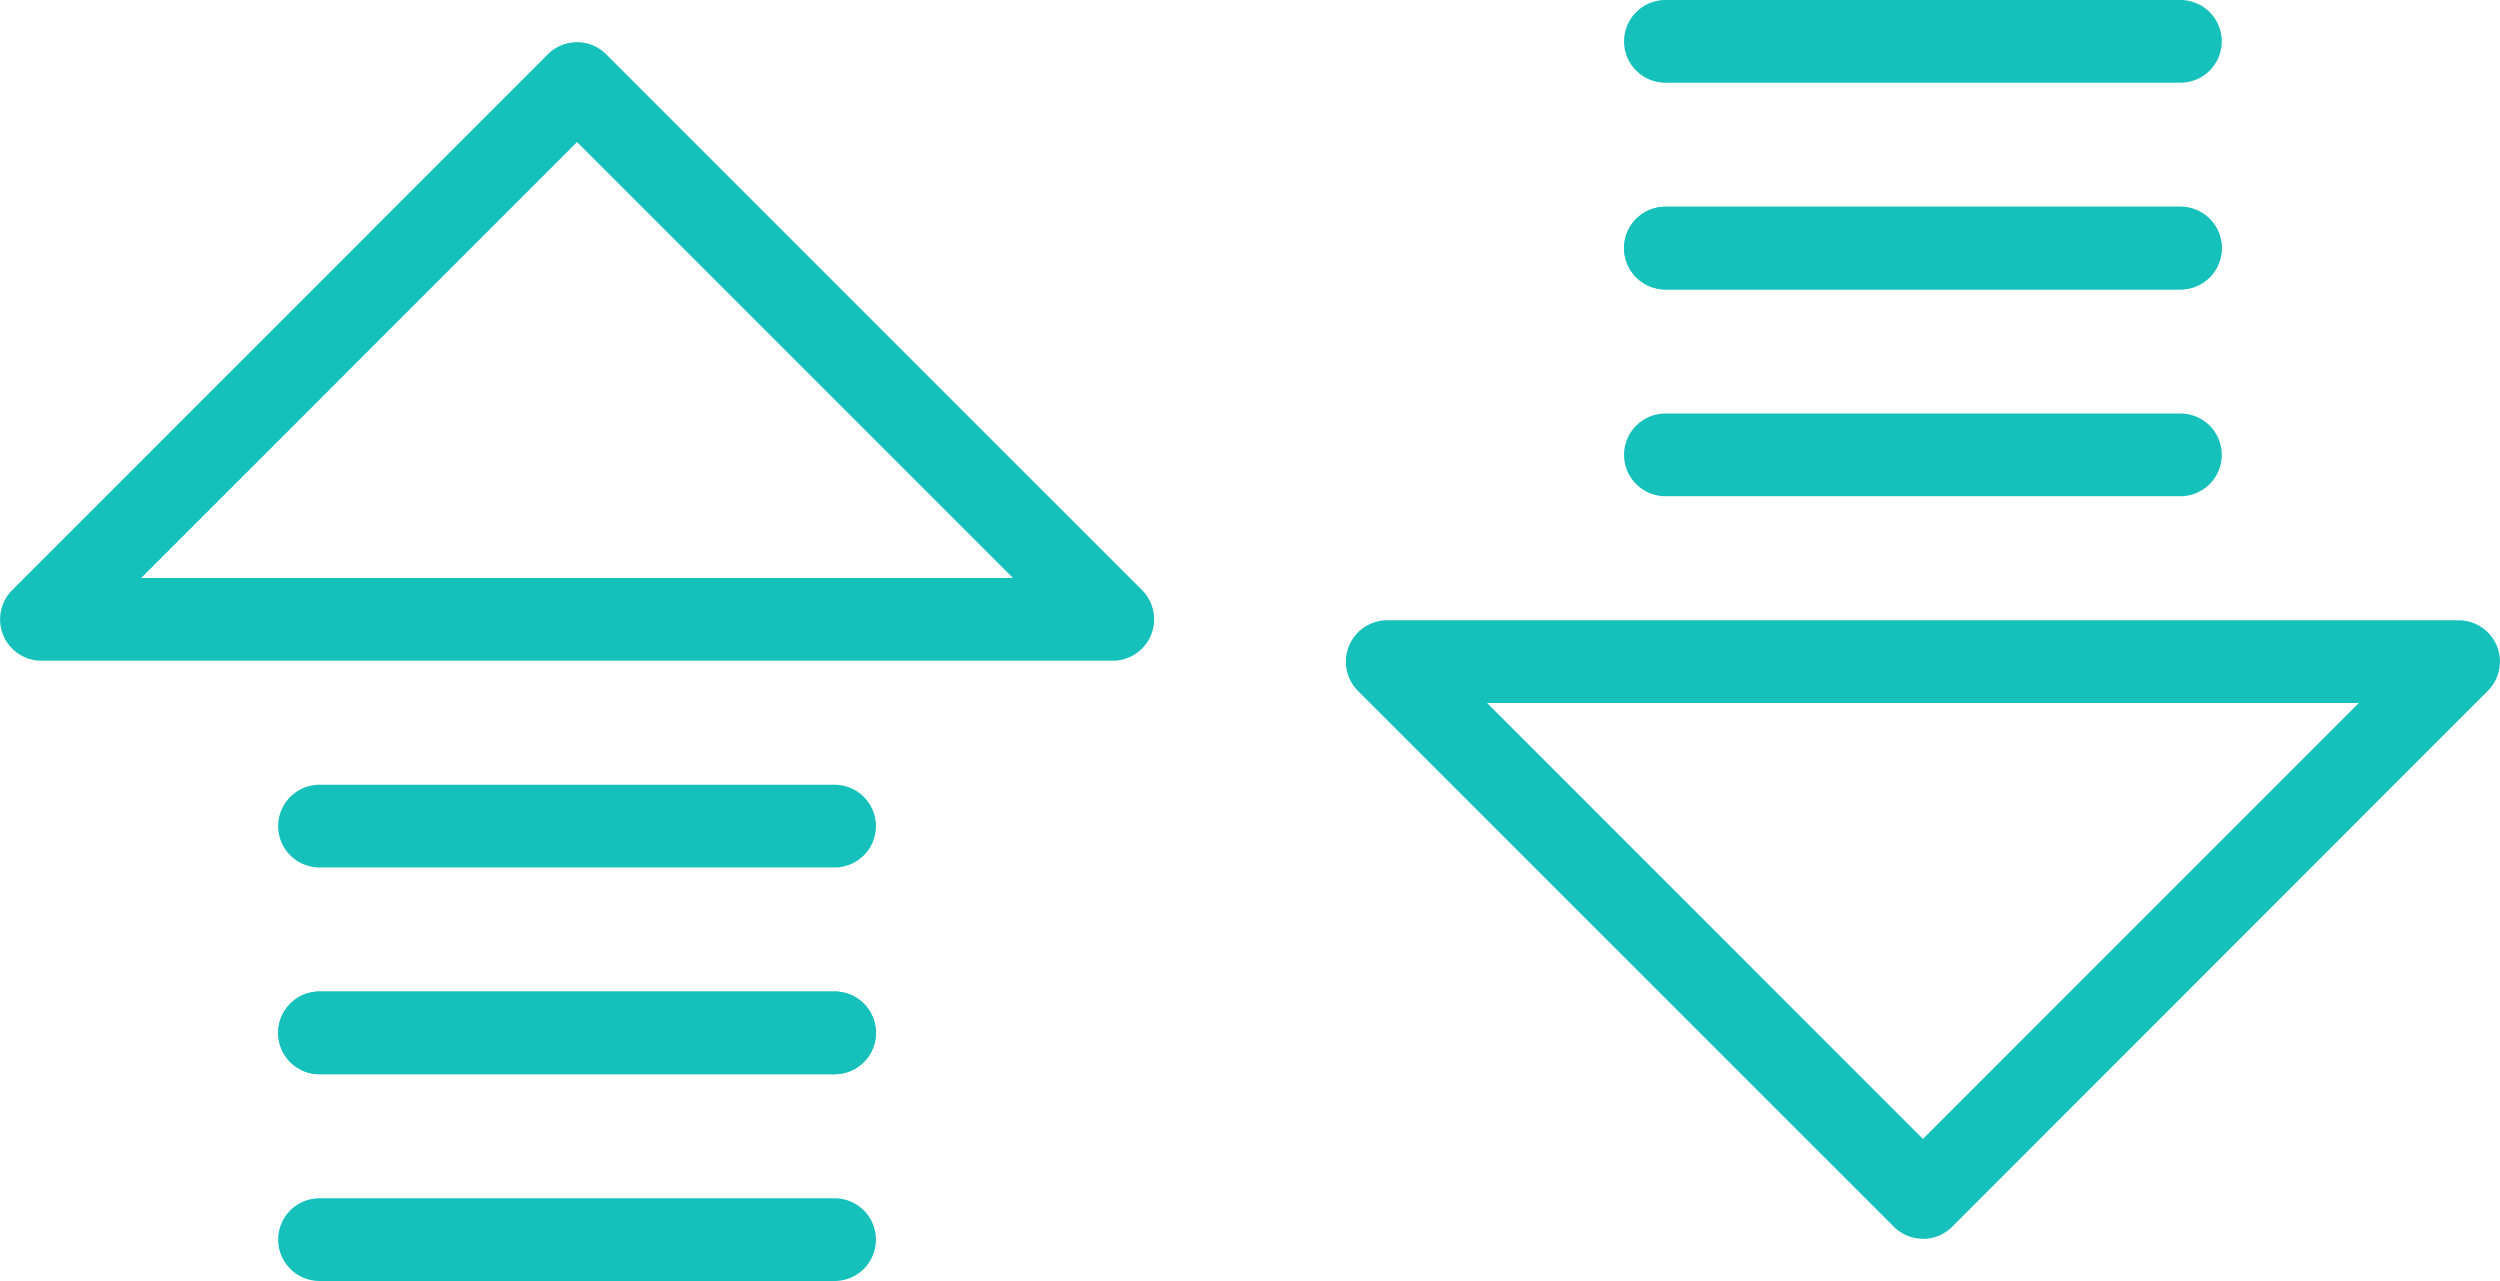
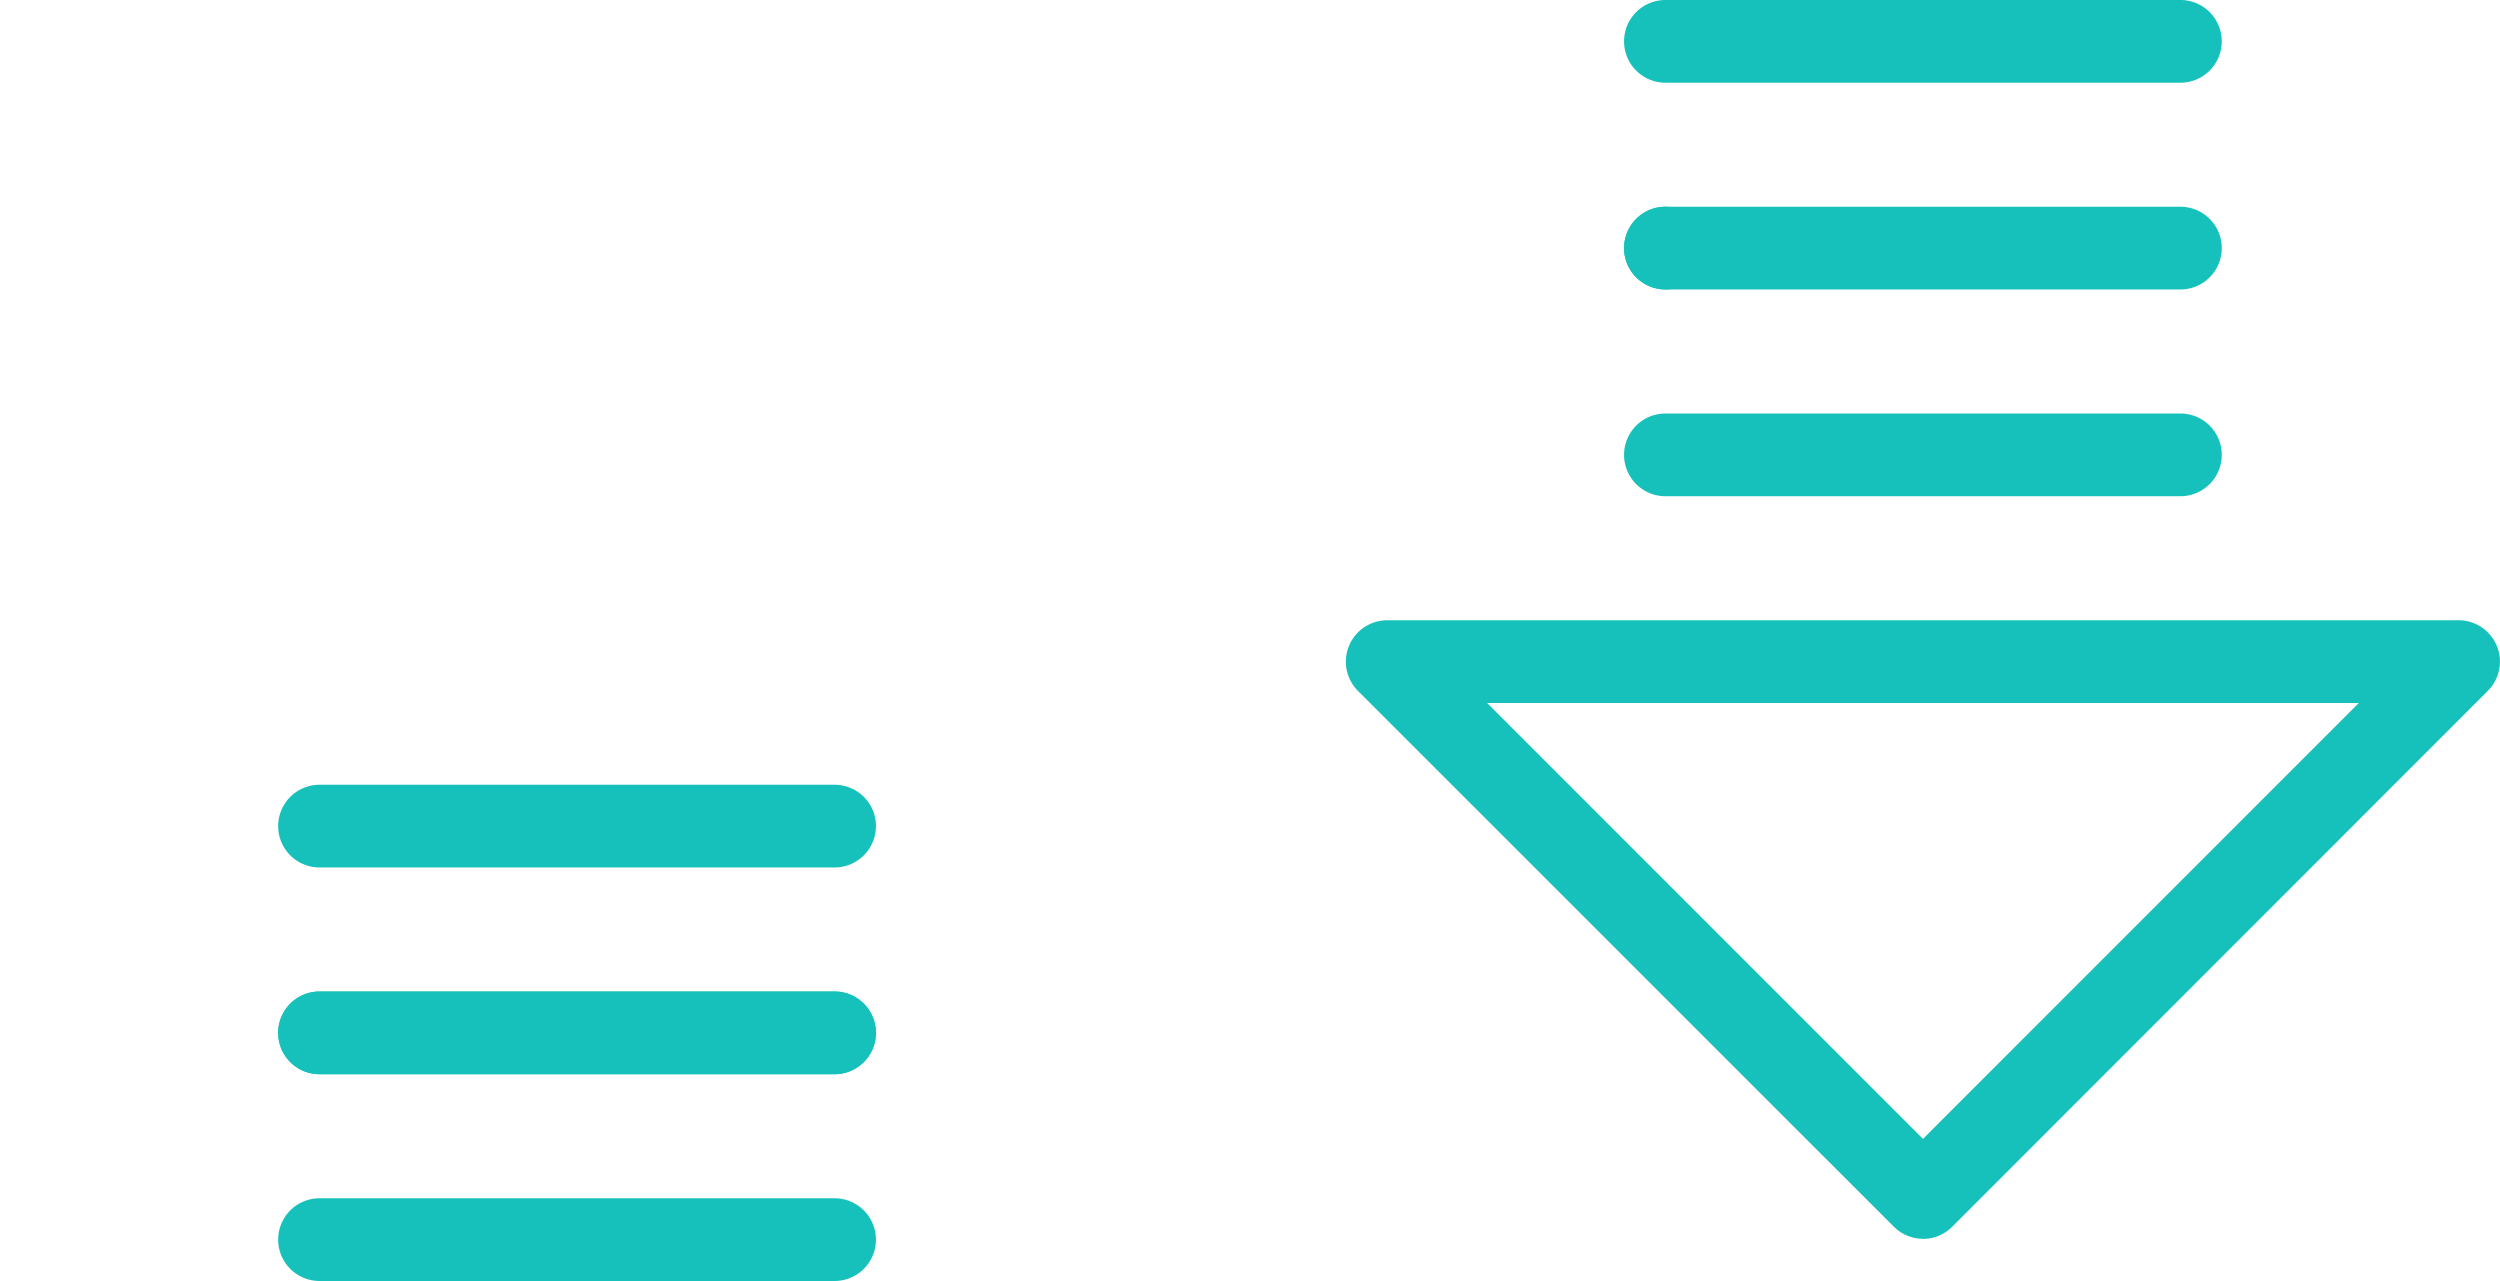
<svg xmlns="http://www.w3.org/2000/svg" id="_3-PBH_icon" data-name="3-PBH icon" width="143.458" height="73.506" viewBox="0 0 143.458 73.506">
  <defs>
    <clipPath id="clip-path">
      <rect id="Rectangle_340" data-name="Rectangle 340" width="143.458" height="73.506" fill="#16c1bc" />
    </clipPath>
  </defs>
  <g id="Group_5511" data-name="Group 5511" clip-path="url(#clip-path)">
-     <path id="Path_16956" data-name="Path 16956" d="M63.854,36.51H2.373A2.372,2.372,0,0,1,.7,32.46L31.433,1.717a2.366,2.366,0,0,1,1.678-.7h0a2.366,2.366,0,0,1,1.678.7l30.743,30.74a2.374,2.374,0,0,1-1.1,3.982,2.345,2.345,0,0,1-.579.071M8.1,31.765H58.126L33.111,6.75Z" transform="translate(0 1.403)" fill="#16c1bc" />
    <path id="Path_16957" data-name="Path 16957" d="M38.656,23.724H9.1a2.373,2.373,0,1,1,0-4.746H38.656a2.373,2.373,0,0,1,0,4.746" transform="translate(9.235 26.054)" fill="#16c1bc" />
    <path id="Path_16958" data-name="Path 16958" d="M38.656,28.724H9.1a2.373,2.373,0,1,1,0-4.746H38.656a2.373,2.373,0,1,1,0,4.746" transform="translate(9.235 32.918)" fill="#16c1bc" />
    <path id="Path_16959" data-name="Path 16959" d="M38.656,33.724H9.1a2.373,2.373,0,1,1,0-4.746H38.656a2.373,2.373,0,1,1,0,4.746" transform="translate(9.235 39.783)" fill="#16c1bc" />
    <path id="Path_16960" data-name="Path 16960" d="M38.656,28.724H9.1a2.373,2.373,0,1,1,0-4.746H38.656a2.373,2.373,0,1,1,0,4.746" transform="translate(9.235 32.918)" fill="#16c1bc" />
    <path id="Path_16961" data-name="Path 16961" d="M65.664,50.491h0a2.366,2.366,0,0,1-1.678-.7L33.242,19.053A2.376,2.376,0,0,1,34.924,15H96.4a2.372,2.372,0,0,1,1.678,4.05L67.342,49.8a2.372,2.372,0,0,1-1.678.7M59.635,38.733l6.029,6.029L90.676,19.746l-50.025,0Z" transform="translate(44.681 20.593)" fill="#16c1bc" />
    <path id="Path_16962" data-name="Path 16962" d="M71.2,14.746H41.648a2.373,2.373,0,1,1,0-4.746H71.2a2.373,2.373,0,0,1,0,4.746" transform="translate(53.919 13.729)" fill="#16c1bc" />
    <path id="Path_16963" data-name="Path 16963" d="M71.2,9.746H41.648a2.373,2.373,0,1,1,0-4.746H71.2a2.373,2.373,0,0,1,0,4.746" transform="translate(53.919 6.864)" fill="#16c1bc" />
    <path id="Path_16964" data-name="Path 16964" d="M71.2,4.746H41.648a2.373,2.373,0,1,1,0-4.746H71.2a2.373,2.373,0,0,1,0,4.746" transform="translate(53.919 0)" fill="#16c1bc" />
-     <path id="Path_16965" data-name="Path 16965" d="M71.2,9.746H41.648a2.373,2.373,0,1,1,0-4.746H71.2a2.373,2.373,0,0,1,0,4.746" transform="translate(53.919 6.864)" fill="#16c1bc" />
+     <path id="Path_16965" data-name="Path 16965" d="M71.2,9.746H41.648a2.373,2.373,0,1,1,0-4.746a2.373,2.373,0,0,1,0,4.746" transform="translate(53.919 6.864)" fill="#16c1bc" />
  </g>
</svg>